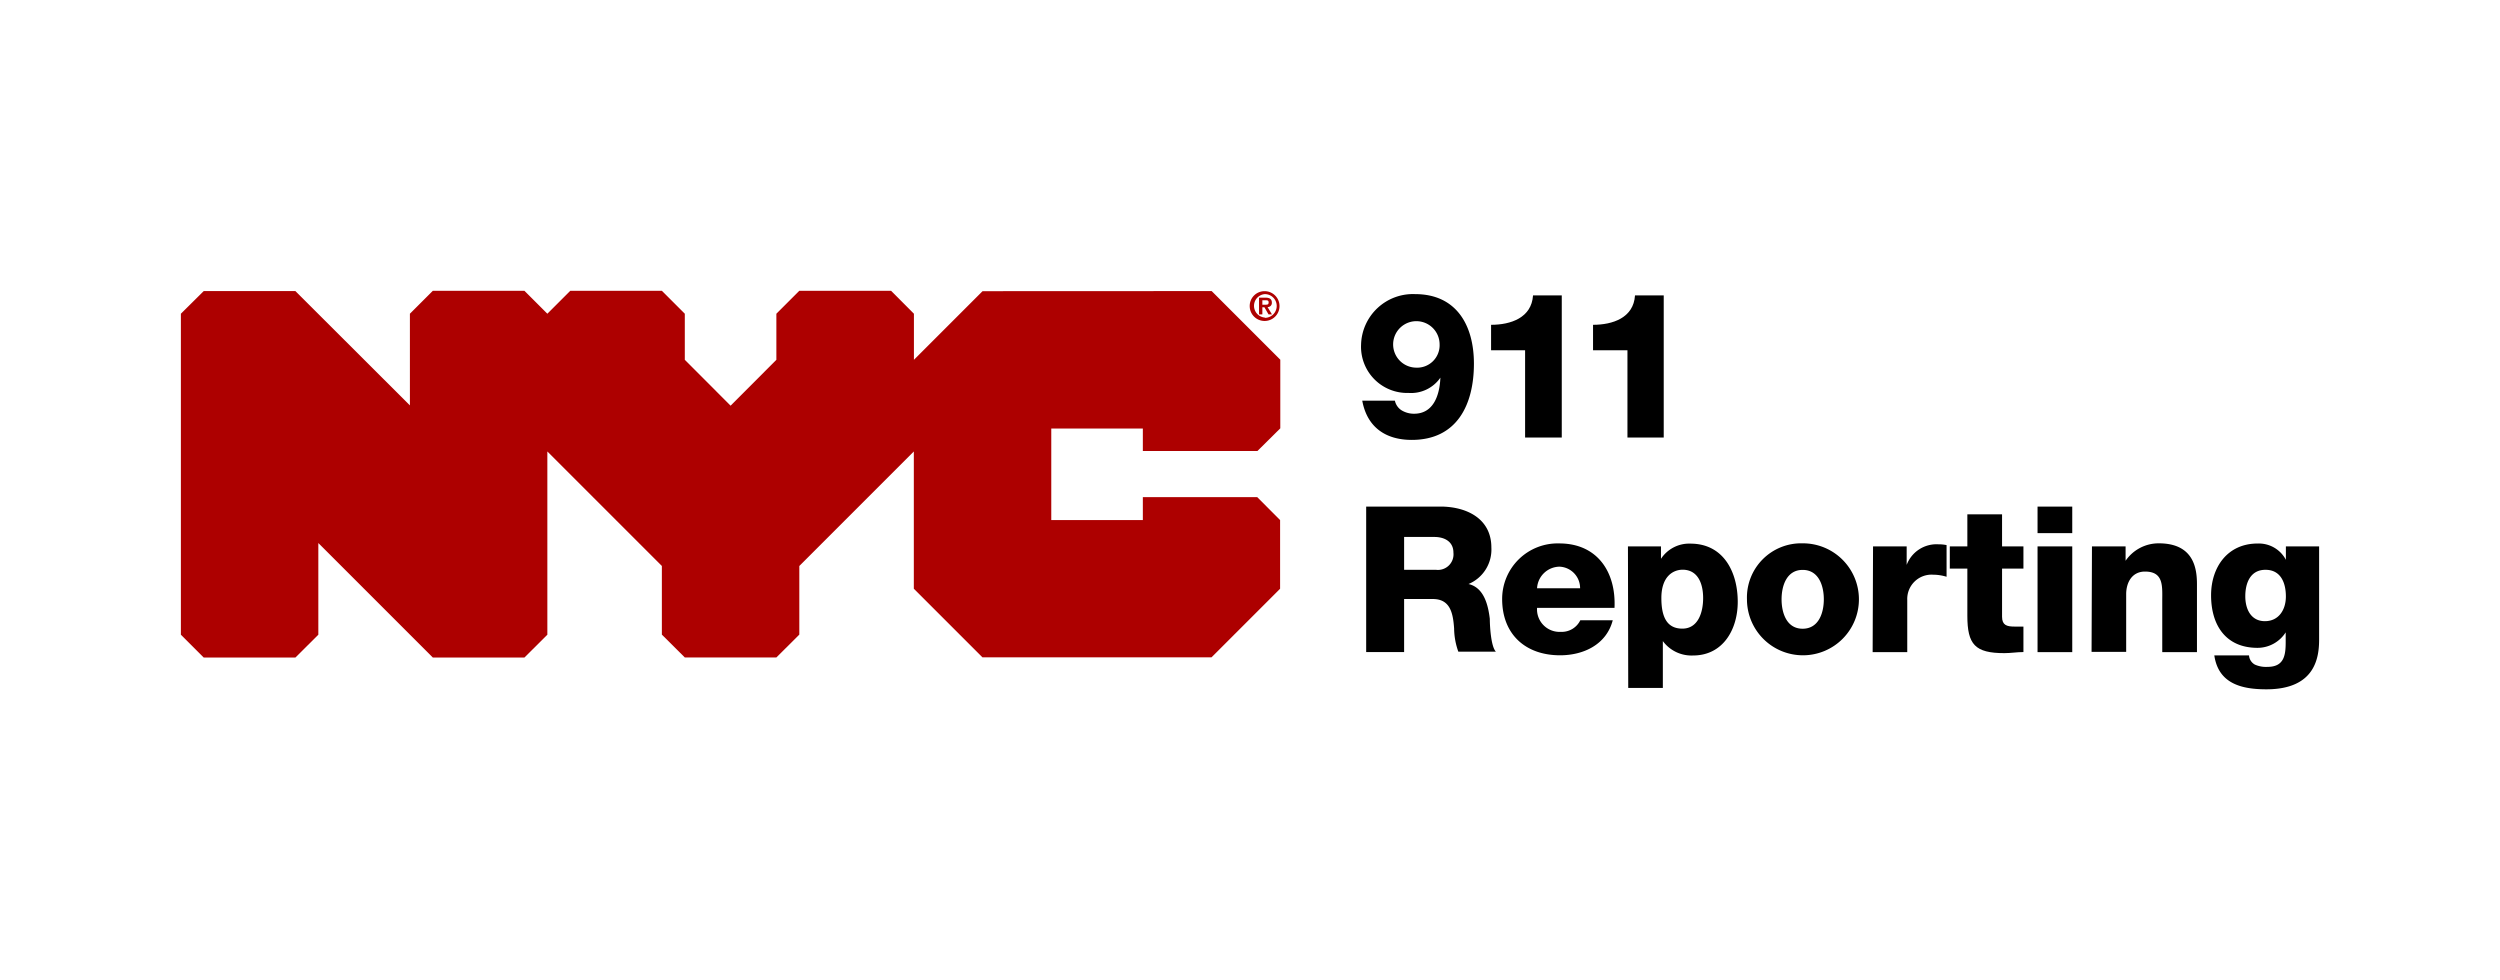
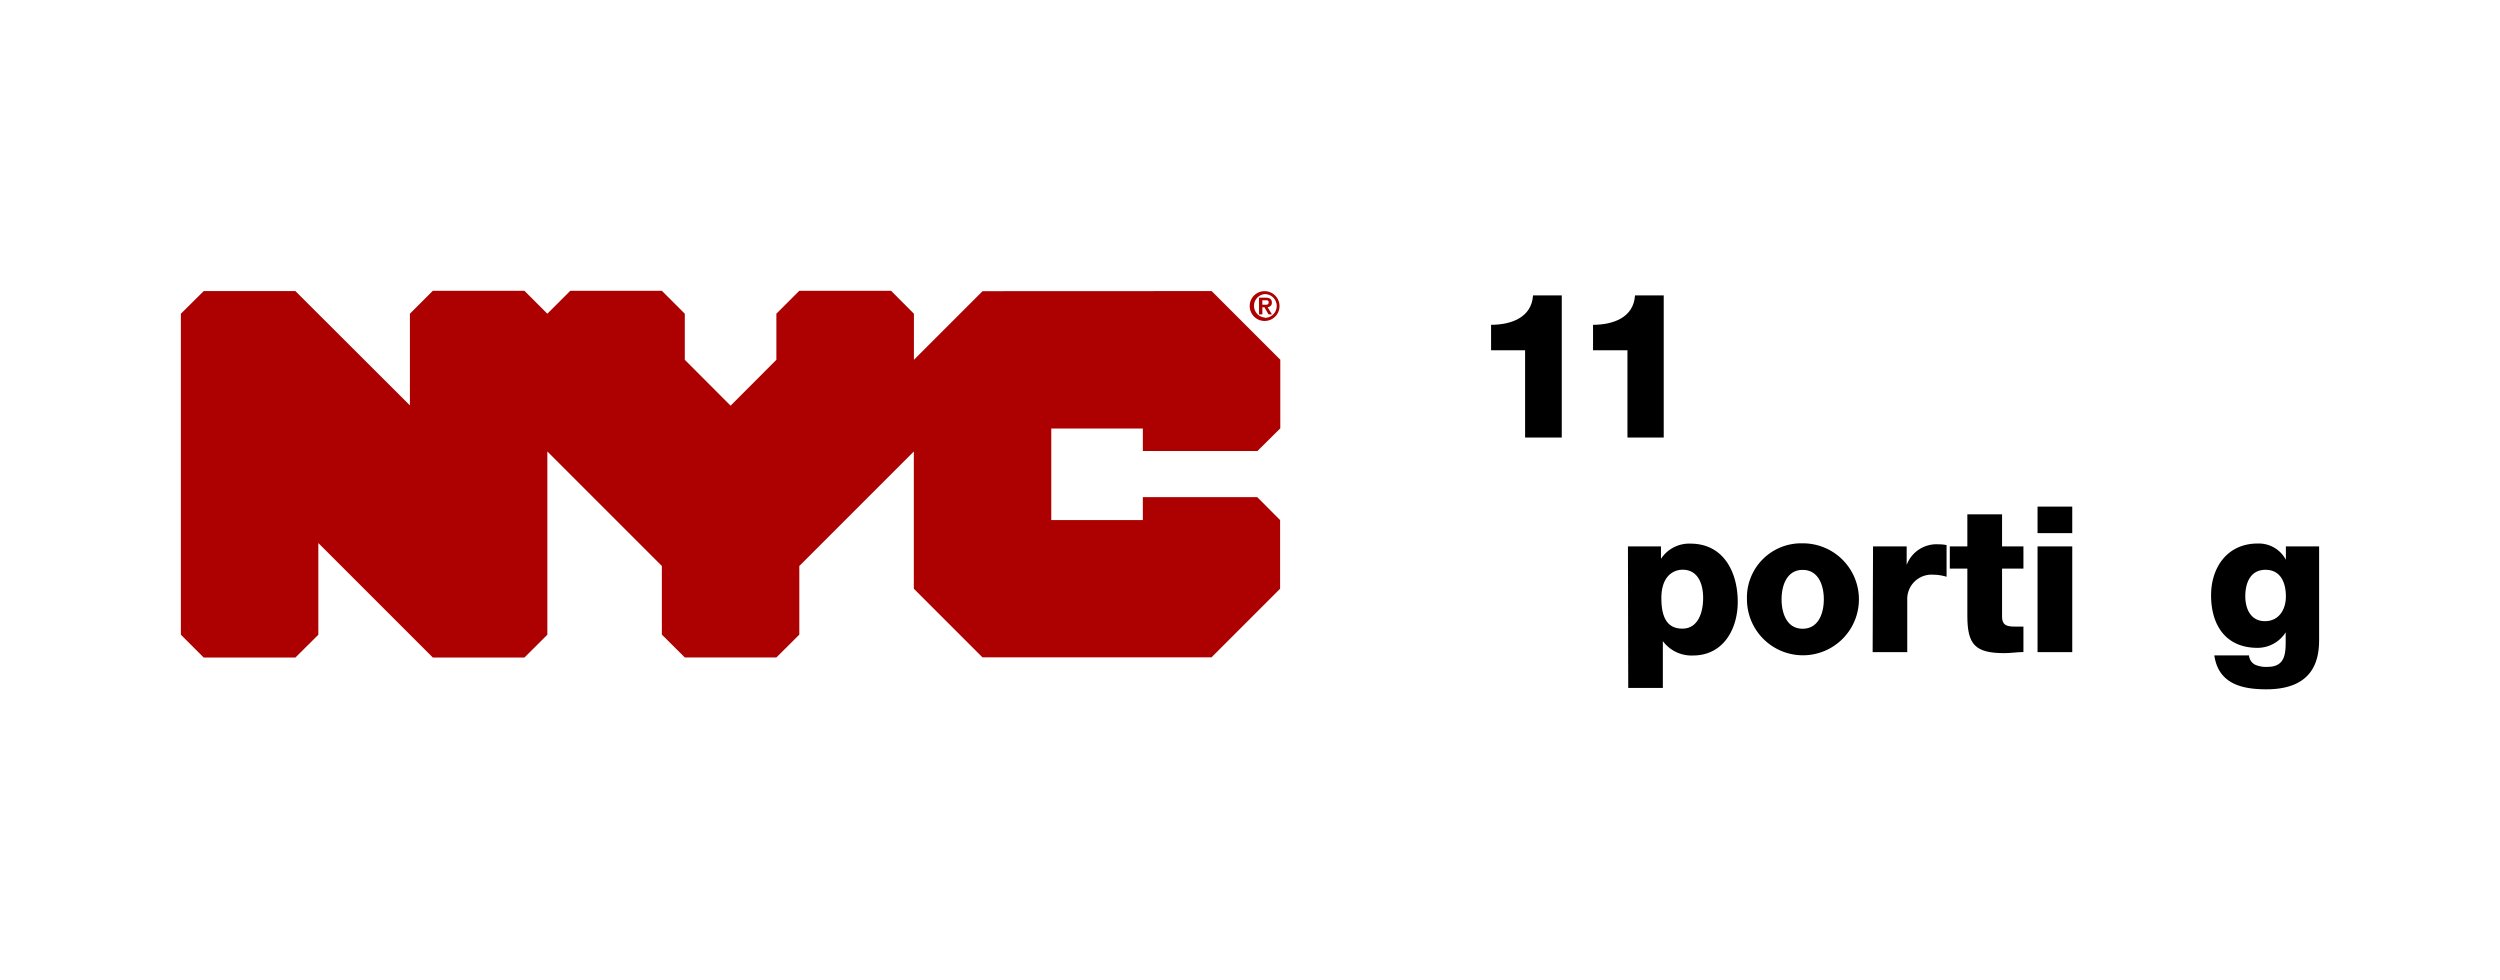
<svg xmlns="http://www.w3.org/2000/svg" id="Layer_1" data-name="Layer 1" viewBox="0 0 255 100">
  <defs>
    <style>.cls-1{fill:#ad0000;}</style>
  </defs>
  <title>Artboard 2</title>
  <path class="cls-1" d="M128.76,31.08h.3c.2,0,.34,0,.34-.24s-.2-.21-.35-.21h-.29v.45Zm-.34-.72h.65c.42,0,.66.14.66.51a.42.42,0,0,1-.44.45l.45.75h-.35l-.42-.73h-.21v.73h-.34V30.36Zm.61,2.06A1.2,1.2,0,0,0,129,30a1.2,1.2,0,0,0,0,2.39Zm0-2.72a1.52,1.52,0,1,1-1.56,1.52A1.51,1.51,0,0,1,129,29.7Zm-28.81,0-7,7V32l-2.33-2.34H81.53L79.19,32V36.7l-4.67,4.68L69.85,36.7V32l-2.34-2.34H58.17L55.83,32l-2.34-2.34H44.15L41.81,32v9.35L30.13,29.69H20.78L18.45,32V64.74l2.33,2.33h9.35l2.34-2.33V55.39L44.15,67.07h9.34l2.34-2.33V46.05L67.51,57.73v7l2.34,2.33h9.34l2.34-2.33v-7L93.21,46.05v14l7,7h23.36l7-7v-7l-2.33-2.34H116.57v2.34h-9.34V43.71h9.34V46h11.69l2.33-2.31v-7l-7-7Z" />
-   <path d="M142.28,40.87a1.53,1.53,0,0,0,.71,1,2.43,2.43,0,0,0,1.25.33c1.91,0,2.6-1.77,2.68-3.68h0a3.63,3.63,0,0,1-3.24,1.56,4.71,4.71,0,0,1-4.85-4.93A5.29,5.29,0,0,1,144.34,30c4.23,0,6,3.2,6,7.09,0,4.18-1.72,7.78-6.34,7.78-2.64,0-4.55-1.27-5.05-4Zm4.56-5.74a2.37,2.37,0,1,0-2.41,2.37A2.29,2.29,0,0,0,146.84,35.13Z" />
  <path d="M152.09,35.73v-2.6c2,0,4.13-.71,4.28-3h2.93V44.63h-3.74v-8.9Z" />
  <path d="M162.49,35.73v-2.6c2,0,4.14-.71,4.28-3h2.93V44.63H166v-8.9Z" />
-   <path d="M139.35,51.67h7.57c2.62,0,5.2,1.19,5.2,4.18a3.81,3.81,0,0,1-2.33,3.72v0c1.58.37,2,2.14,2.17,3.55,0,.63.1,2.81.62,3.35h-3.83a7.17,7.17,0,0,1-.43-2.37c-.11-1.5-.36-3-2.17-3h-2.93v5.41h-3.87Zm3.87,6.45h3.25a1.59,1.59,0,0,0,1.78-1.75c0-1.1-.87-1.6-1.95-1.6h-3.08Z" />
-   <path d="M156.78,62a2.3,2.3,0,0,0,2.41,2.45,2.11,2.11,0,0,0,2-1.18h3.31c-.65,2.49-3,3.57-5.37,3.57-3.51,0-5.91-2.12-5.91-5.74a5.66,5.66,0,0,1,5.83-5.67c3.87,0,5.8,2.91,5.63,6.57Zm4.39-2a2.19,2.19,0,0,0-2.1-2.2,2.33,2.33,0,0,0-2.29,2.2Z" />
  <path d="M166.05,55.73h3.37V57h0a3.44,3.44,0,0,1,3-1.55c3.39,0,4.83,2.91,4.83,5.94,0,2.81-1.5,5.47-4.56,5.47a3.63,3.63,0,0,1-3.08-1.47h0v4.78h-3.53ZM169.46,61c0,1.89.54,3.12,2.14,3.12s2.12-1.64,2.12-3.12-.54-2.89-2.1-2.89C170.66,58.12,169.46,58.78,169.46,61Z" />
  <path d="M183.87,55.42a5.71,5.71,0,1,1-5.68,5.71A5.53,5.53,0,0,1,183.87,55.42Zm0,8.71c1.64,0,2.16-1.62,2.16-3s-.52-3-2.16-3-2.15,1.64-2.15,3S182.22,64.13,183.87,64.13Z" />
  <path d="M191.05,55.73h3.43v1.89h0a3.25,3.25,0,0,1,3.24-2.1,3.89,3.89,0,0,1,.83.08v3.23a4.7,4.7,0,0,0-1.35-.21,2.48,2.48,0,0,0-2.66,2.56v5.34h-3.53Z" />
  <path d="M206.39,58h-2.18v4.91c0,.86.49,1,1.26,1,.3,0,.61,0,.92,0v2.6c-.65,0-1.29.11-1.94.11-3,0-3.78-.88-3.78-3.81V58h-1.79V55.73h1.79V52.46h3.54v3.27h2.18Z" />
  <path d="M211.37,54.38h-3.54V51.67h3.54Zm-3.54,1.35h3.54V66.52h-3.54Z" />
-   <path d="M213.38,55.73h3.43V57.2h0a4.08,4.08,0,0,1,3.39-1.78c3.6,0,3.89,2.62,3.89,4.18v6.92h-3.54V61.3c0-1.48.17-3-1.76-3-1.33,0-1.92,1.12-1.92,2.31v5.88h-3.53Z" />
  <path d="M236.55,65.21c0,1.77-.33,5.1-5.38,5.1-2.52,0-4.89-.57-5.31-3.46h3.54a1.16,1.16,0,0,0,.6.94,2.76,2.76,0,0,0,1.29.23c1.69,0,1.85-1.19,1.85-2.52v-1h0a3.41,3.41,0,0,1-2.87,1.58c-3.26,0-4.74-2.33-4.74-5.36,0-2.87,1.68-5.28,4.74-5.28a3.12,3.12,0,0,1,2.89,1.66h0V55.73h3.39Zm-5.47-7.09c-1.56,0-2.06,1.37-2.06,2.7s.59,2.54,2,2.54,2.14-1.16,2.14-2.52S232.66,58.12,231.08,58.12Z" />
</svg>